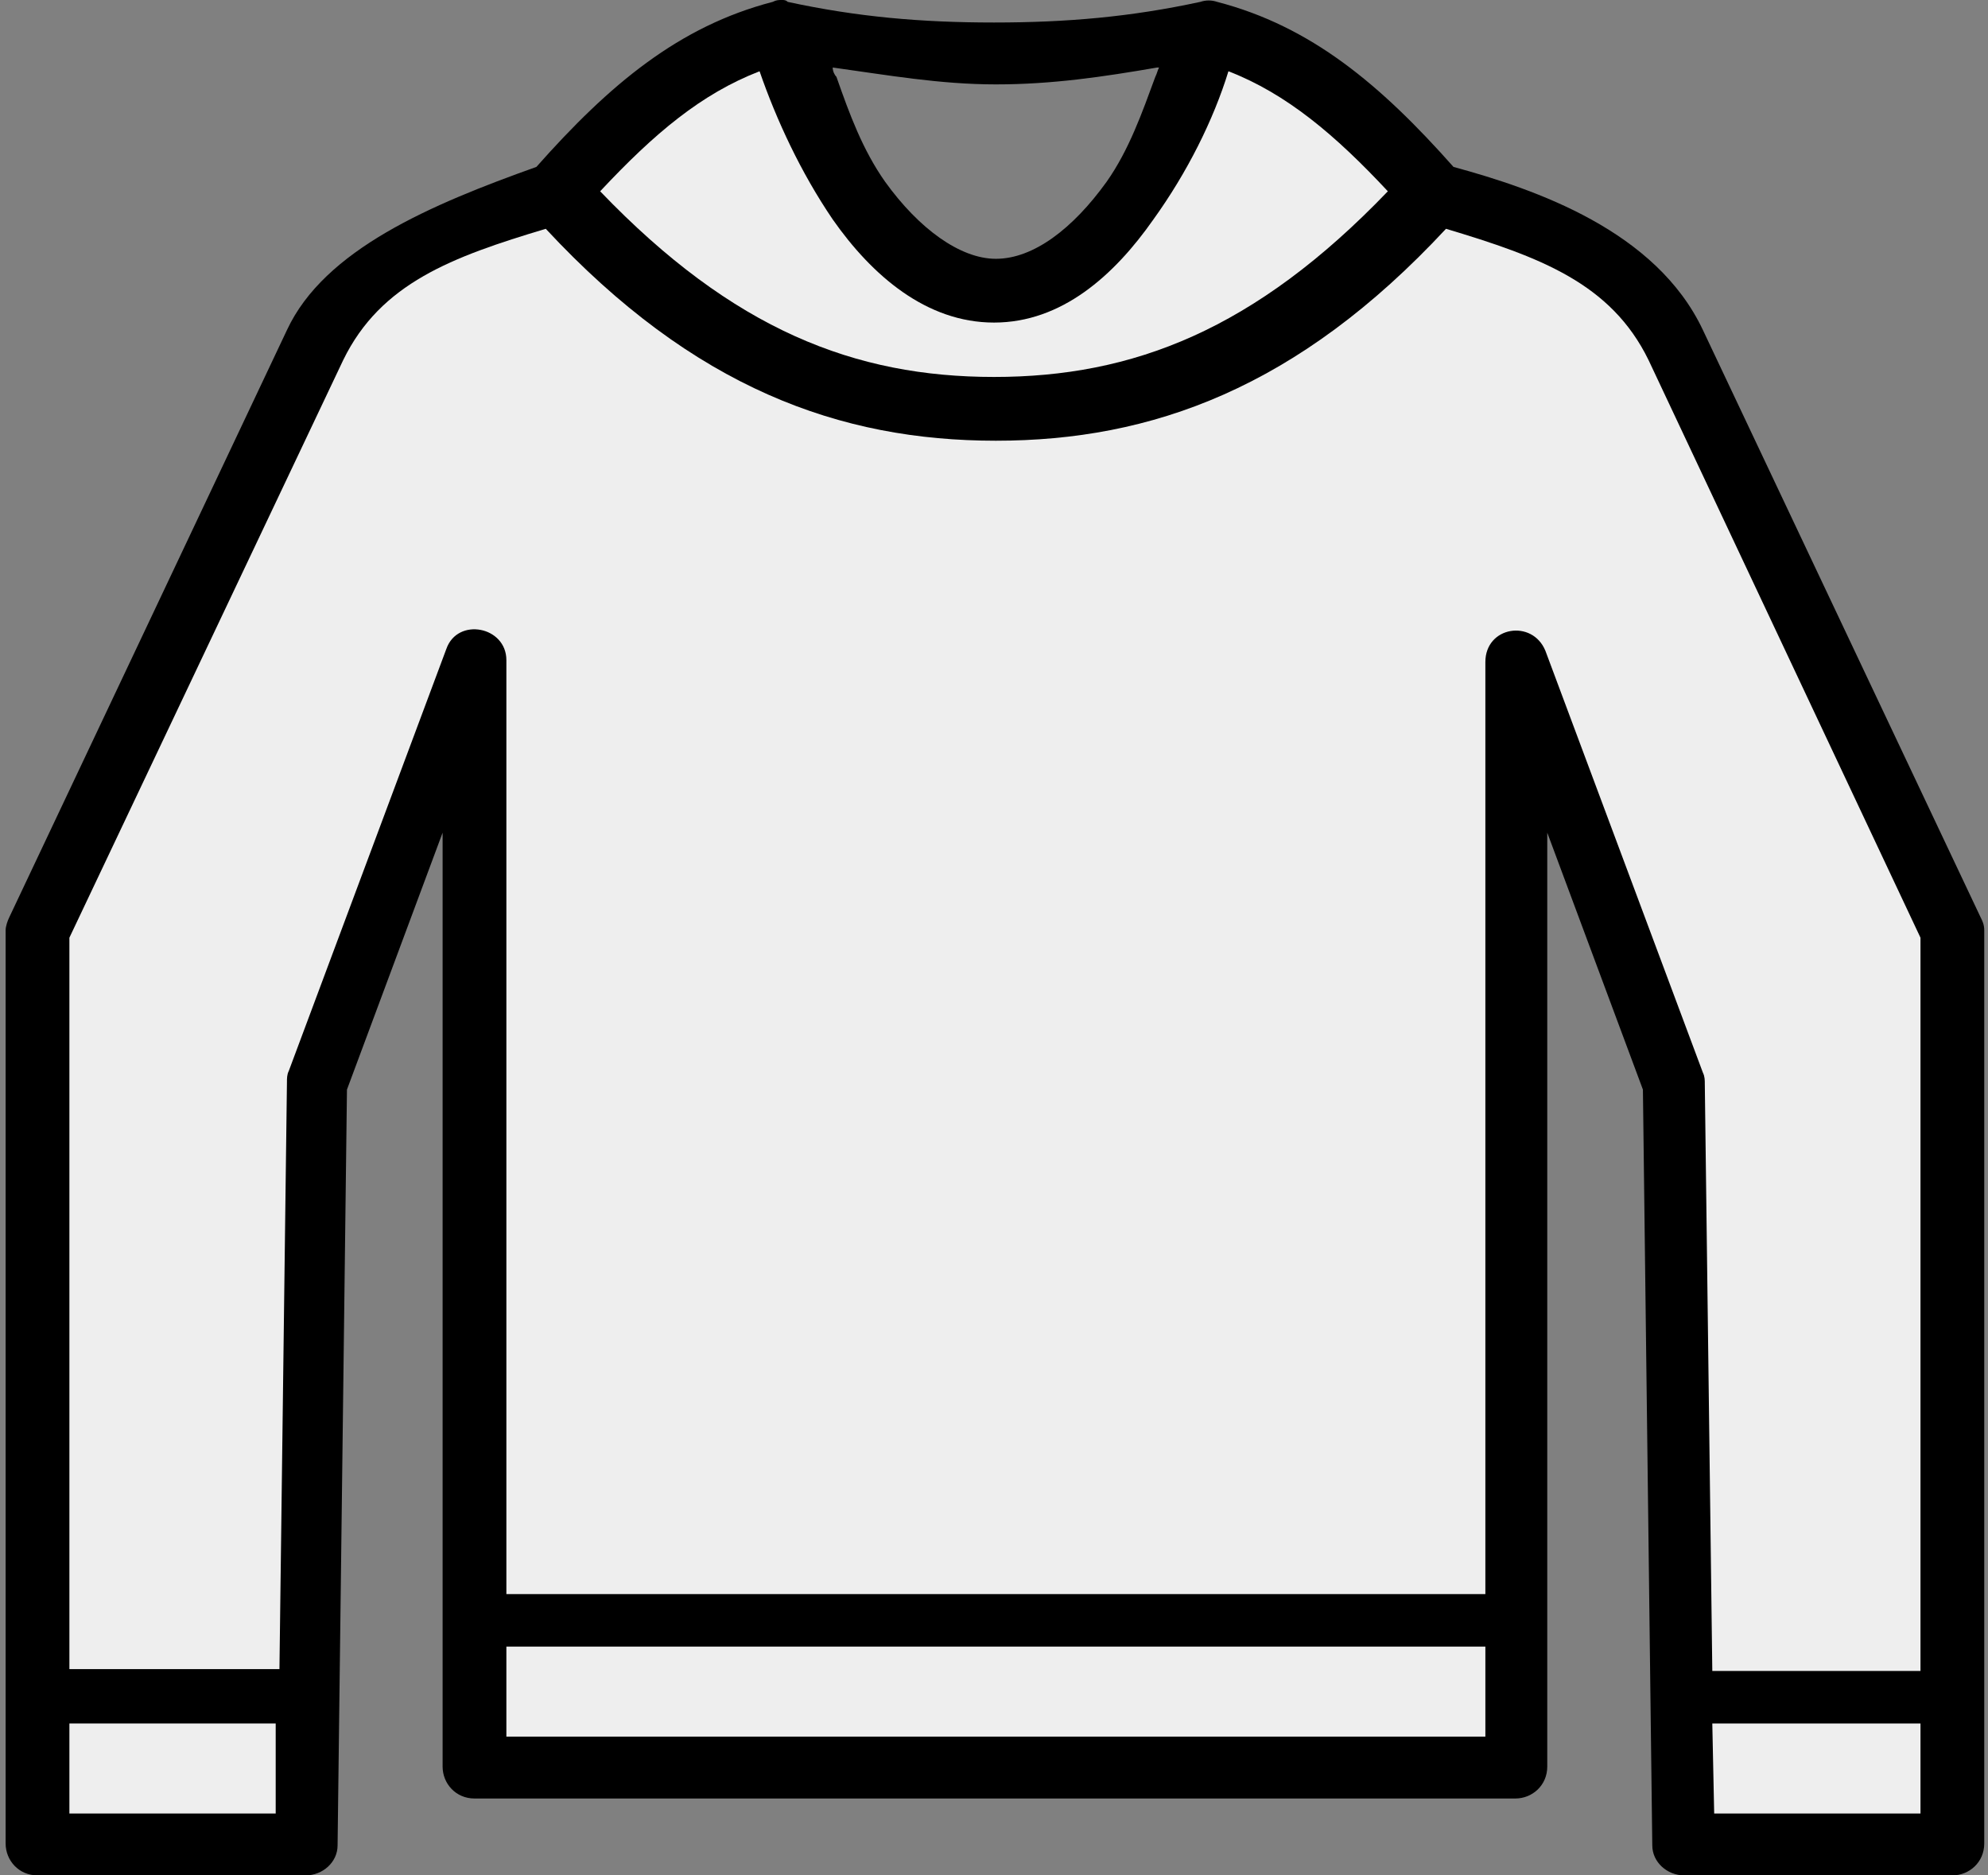
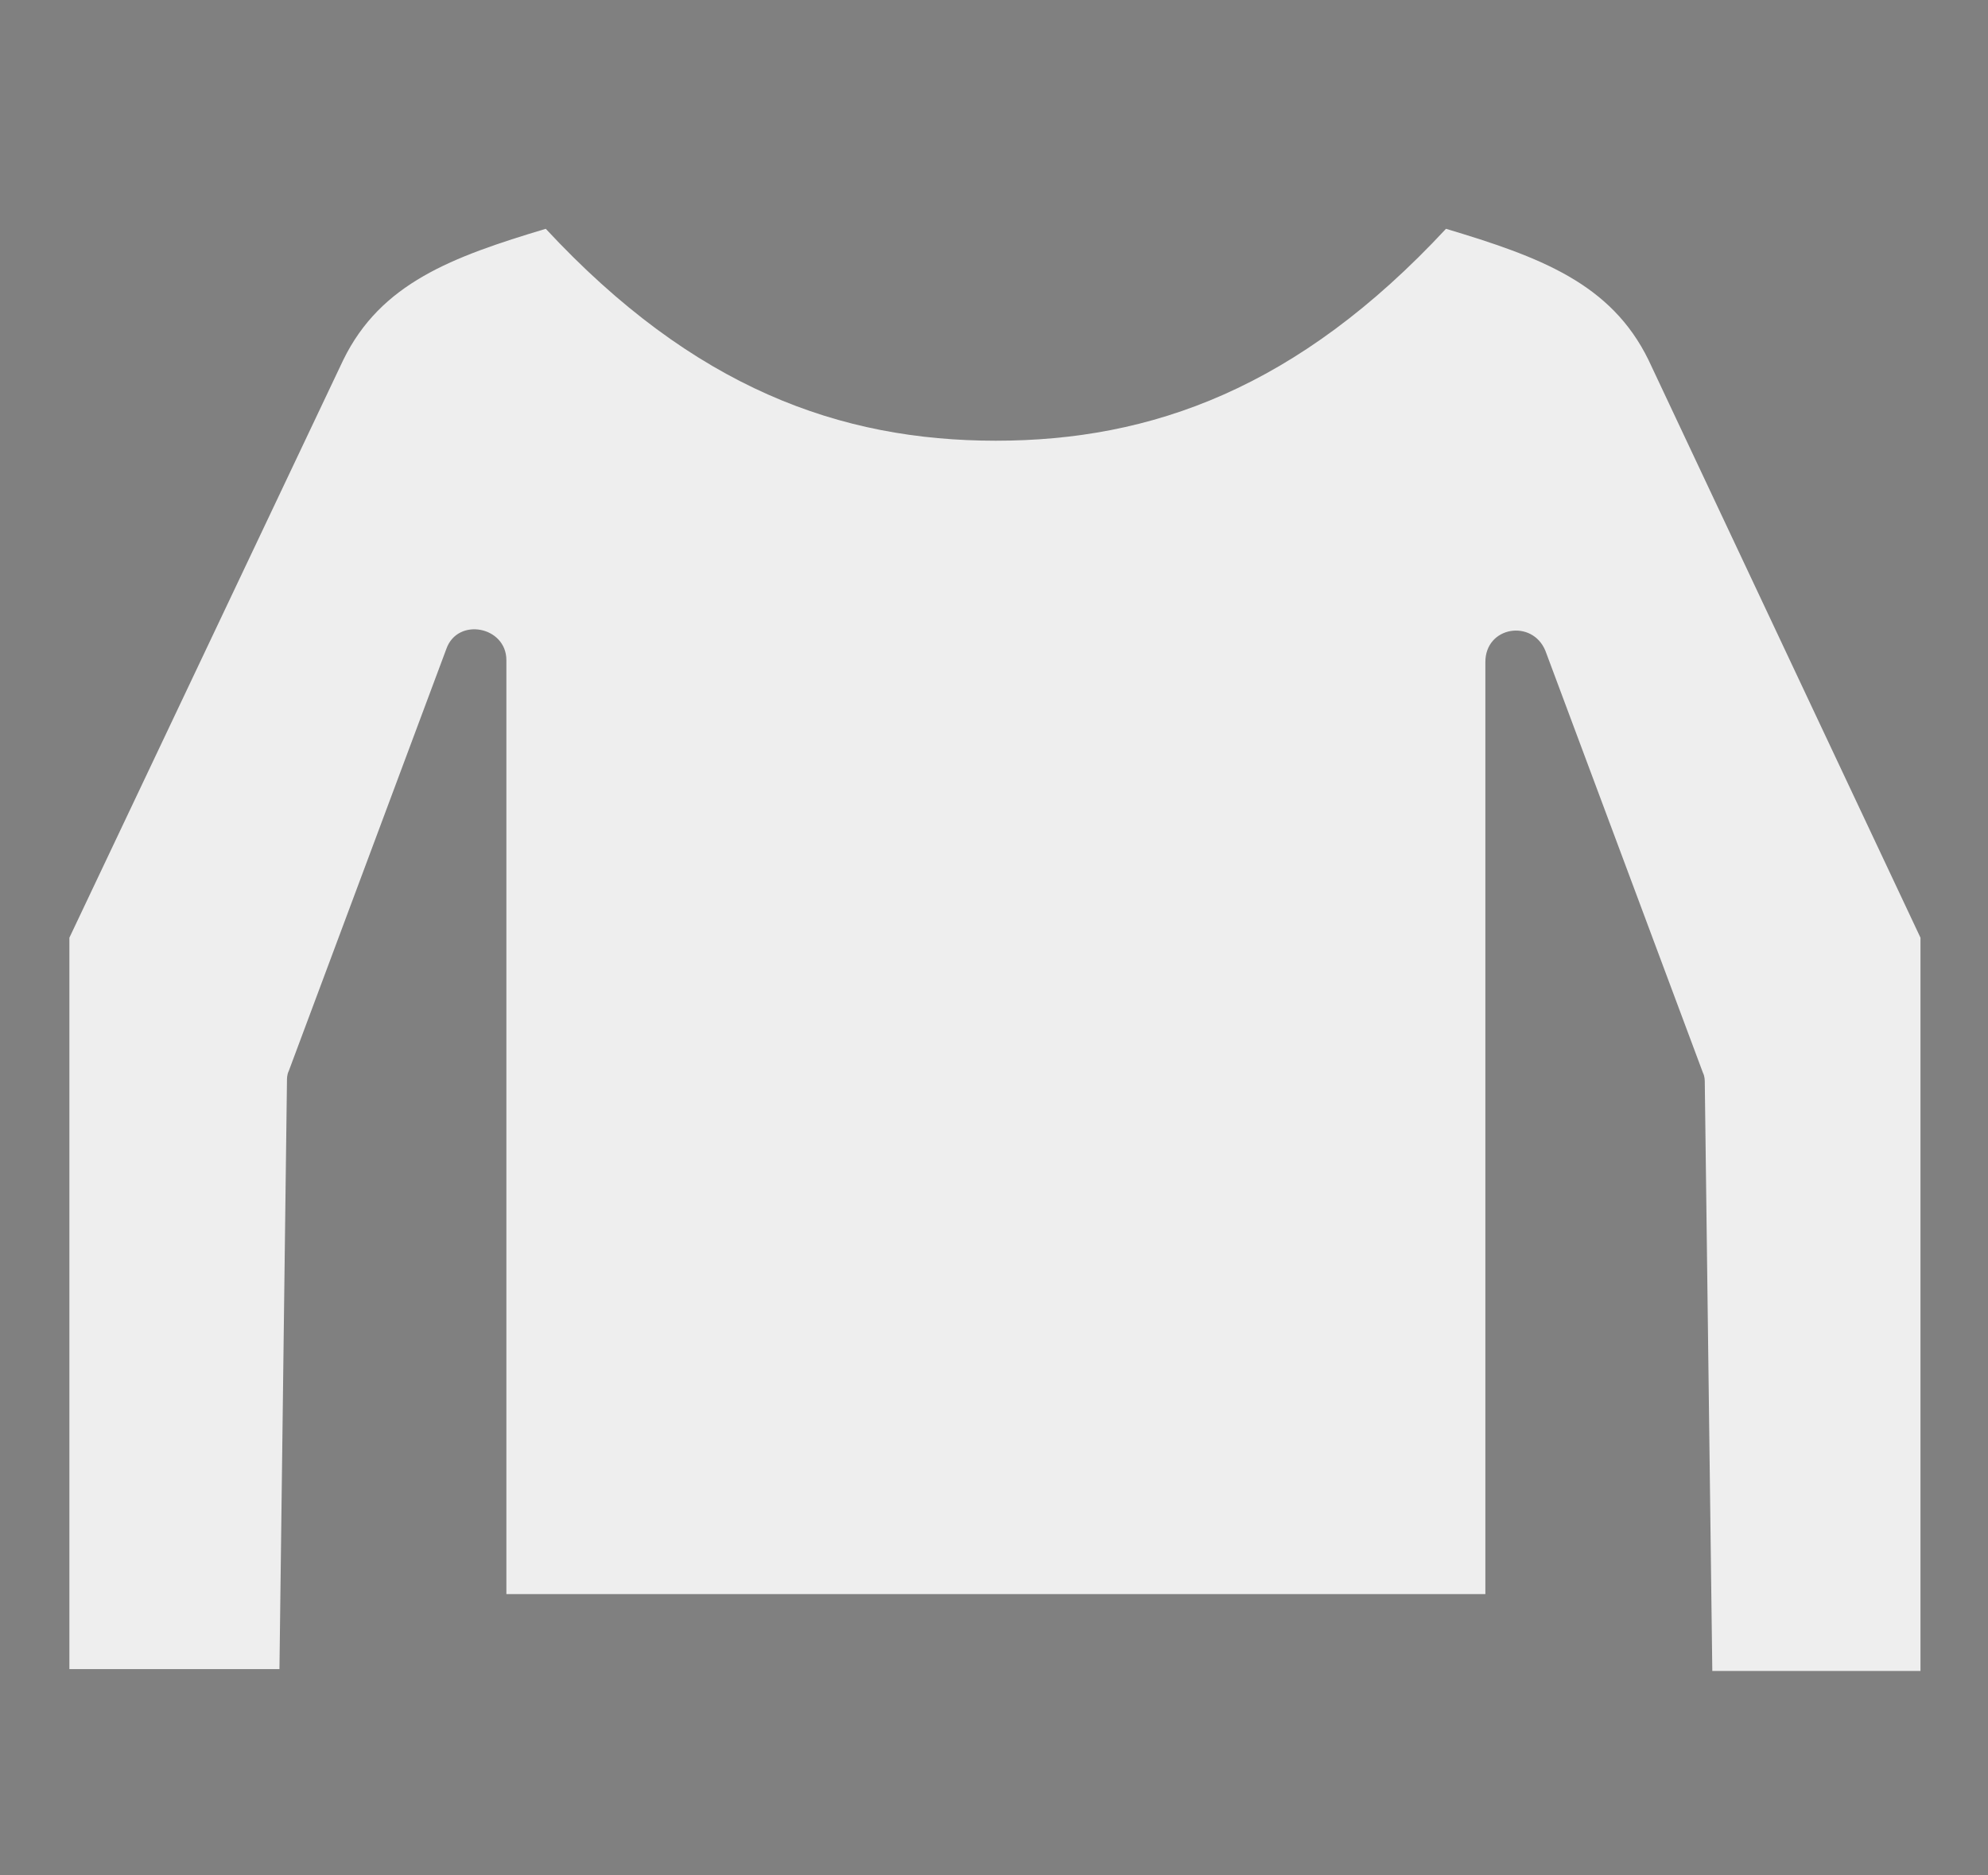
<svg xmlns="http://www.w3.org/2000/svg" version="1.0" id="Layer_1" x="0px" y="0px" viewBox="0 0 106 100" style="enable-background:new 0 0 106 100;" xml:space="preserve">
  <rect x="0" y="0" width="106" height="100" fill="#808080" stroke="none" />
  <style type="text/css">
	.st0{fill-rule:evenodd;clip-rule:evenodd;}
	.st1{fill:#EEEEEE;}
</style>
-   <path class="st0" d="M44.4,3.6L44.4,3.6c2.9,0.4,5.7,0.9,8.7,0.9s5.7-0.4,8.6-0.9h0.1c-0.1,0.2-0.1,0.3-0.2,0.5  C60.9,6,60.2,8,59,9.7c-1.8,2.5-3.9,4.1-5.9,4.1c-1.9,0-4.1-1.6-5.9-4.1C46,8,45.3,6.1,44.6,4.1C44.5,4,44.4,3.8,44.4,3.6z M41.7,0  c-0.2,0-0.3,0-0.5,0.1c-5,1.3-8.7,4.4-12.6,8.8c-5.6,2-11.3,4.4-13.3,8.7L0.5,48.9c-0.1,0.2-0.2,0.5-0.2,0.7v48.7  C0.3,99.2,1,100,2,100h14.3c0.9,0,1.7-0.7,1.7-1.6l0.5-40.3l5.1-13.7v49.8c0,0.9,0.7,1.7,1.7,1.7h55.5c0.9,0,1.7-0.7,1.7-1.7V44.4  l5.1,13.7l0.5,40.3c0,0.9,0.8,1.6,1.7,1.6h14.3c0.9,0,1.7-0.7,1.7-1.7V49.6c0-0.3-0.1-0.5-0.2-0.7L90.8,17.6  c-2.5-5.3-8.9-7.5-13.3-8.7c-3.9-4.4-7.6-7.5-12.6-8.8C64.6,0,64.3,0,64,0.1c-3.7,0.8-7.1,1.1-11,1.1s-7.3-0.3-11-1.1  C41.9,0,41.8,0,41.7,0L41.7,0z M38.9,65.4c0.3-0.8,1.2-1.1,2-0.8c0.8,0.3,1.1,1.2,0.8,2l-4.4,10.1c-0.3,0.8-1.2,1.1-2,0.8  s-1.1-1.2-0.8-2L38.9,65.4z M66.5,64.6c0.8-0.3,1.6,0,2,0.8l4.4,10.1c0.3,0.8,0,1.6-0.8,2c-0.8,0.3-1.6,0-2-0.8l-4.4-10.1  C65.3,65.8,65.7,64.9,66.5,64.6z" />
  <g id="XMLID_00000151525418977471702730000017728589086819891625_">
    <g>
-       <polygon class="st1" points="102.4,91.9 102.4,96.7 91.4,96.7 91.3,91.9   " />
      <path class="st1" d="M102.4,50v39.1H91.3l-0.4-31.3c0-0.2,0-0.4-0.1-0.6l-8.4-22.5c-0.7-1.7-3.2-1.3-3.2,0.6V85H27V35.2    c0-1.8-2.6-2.3-3.2-0.6l-8.4,22.5c-0.1,0.2-0.1,0.4-0.1,0.6L14.9,89H3.7V50l14.6-30.8c2-4.1,5.8-5.5,10.8-7    c7.9,8.5,15.7,11.3,24,11.3s16.1-2.8,24-11.3c5,1.5,8.8,2.9,10.8,7L102.4,50z" />
-       <rect x="27" y="87.8" class="st1" width="52.2" height="4.8" />
-       <path class="st1" d="M65.5,3.8c3.1,1.2,5.7,3.4,8.5,6.4c-7.1,7.4-13.6,9.9-21,9.9s-13.9-2.5-21-9.9c2.9-3.1,5.4-5.2,8.5-6.4    c0.9,2.6,2.2,5.4,3.9,7.9c2.1,3,5,5.5,8.6,5.5s6.4-2.5,8.5-5.5C63.3,9.2,64.7,6.4,65.5,3.8z" />
-       <polygon class="st1" points="14.7,91.9 14.7,96.7 3.7,96.7 3.7,91.9   " />
    </g>
  </g>
</svg>